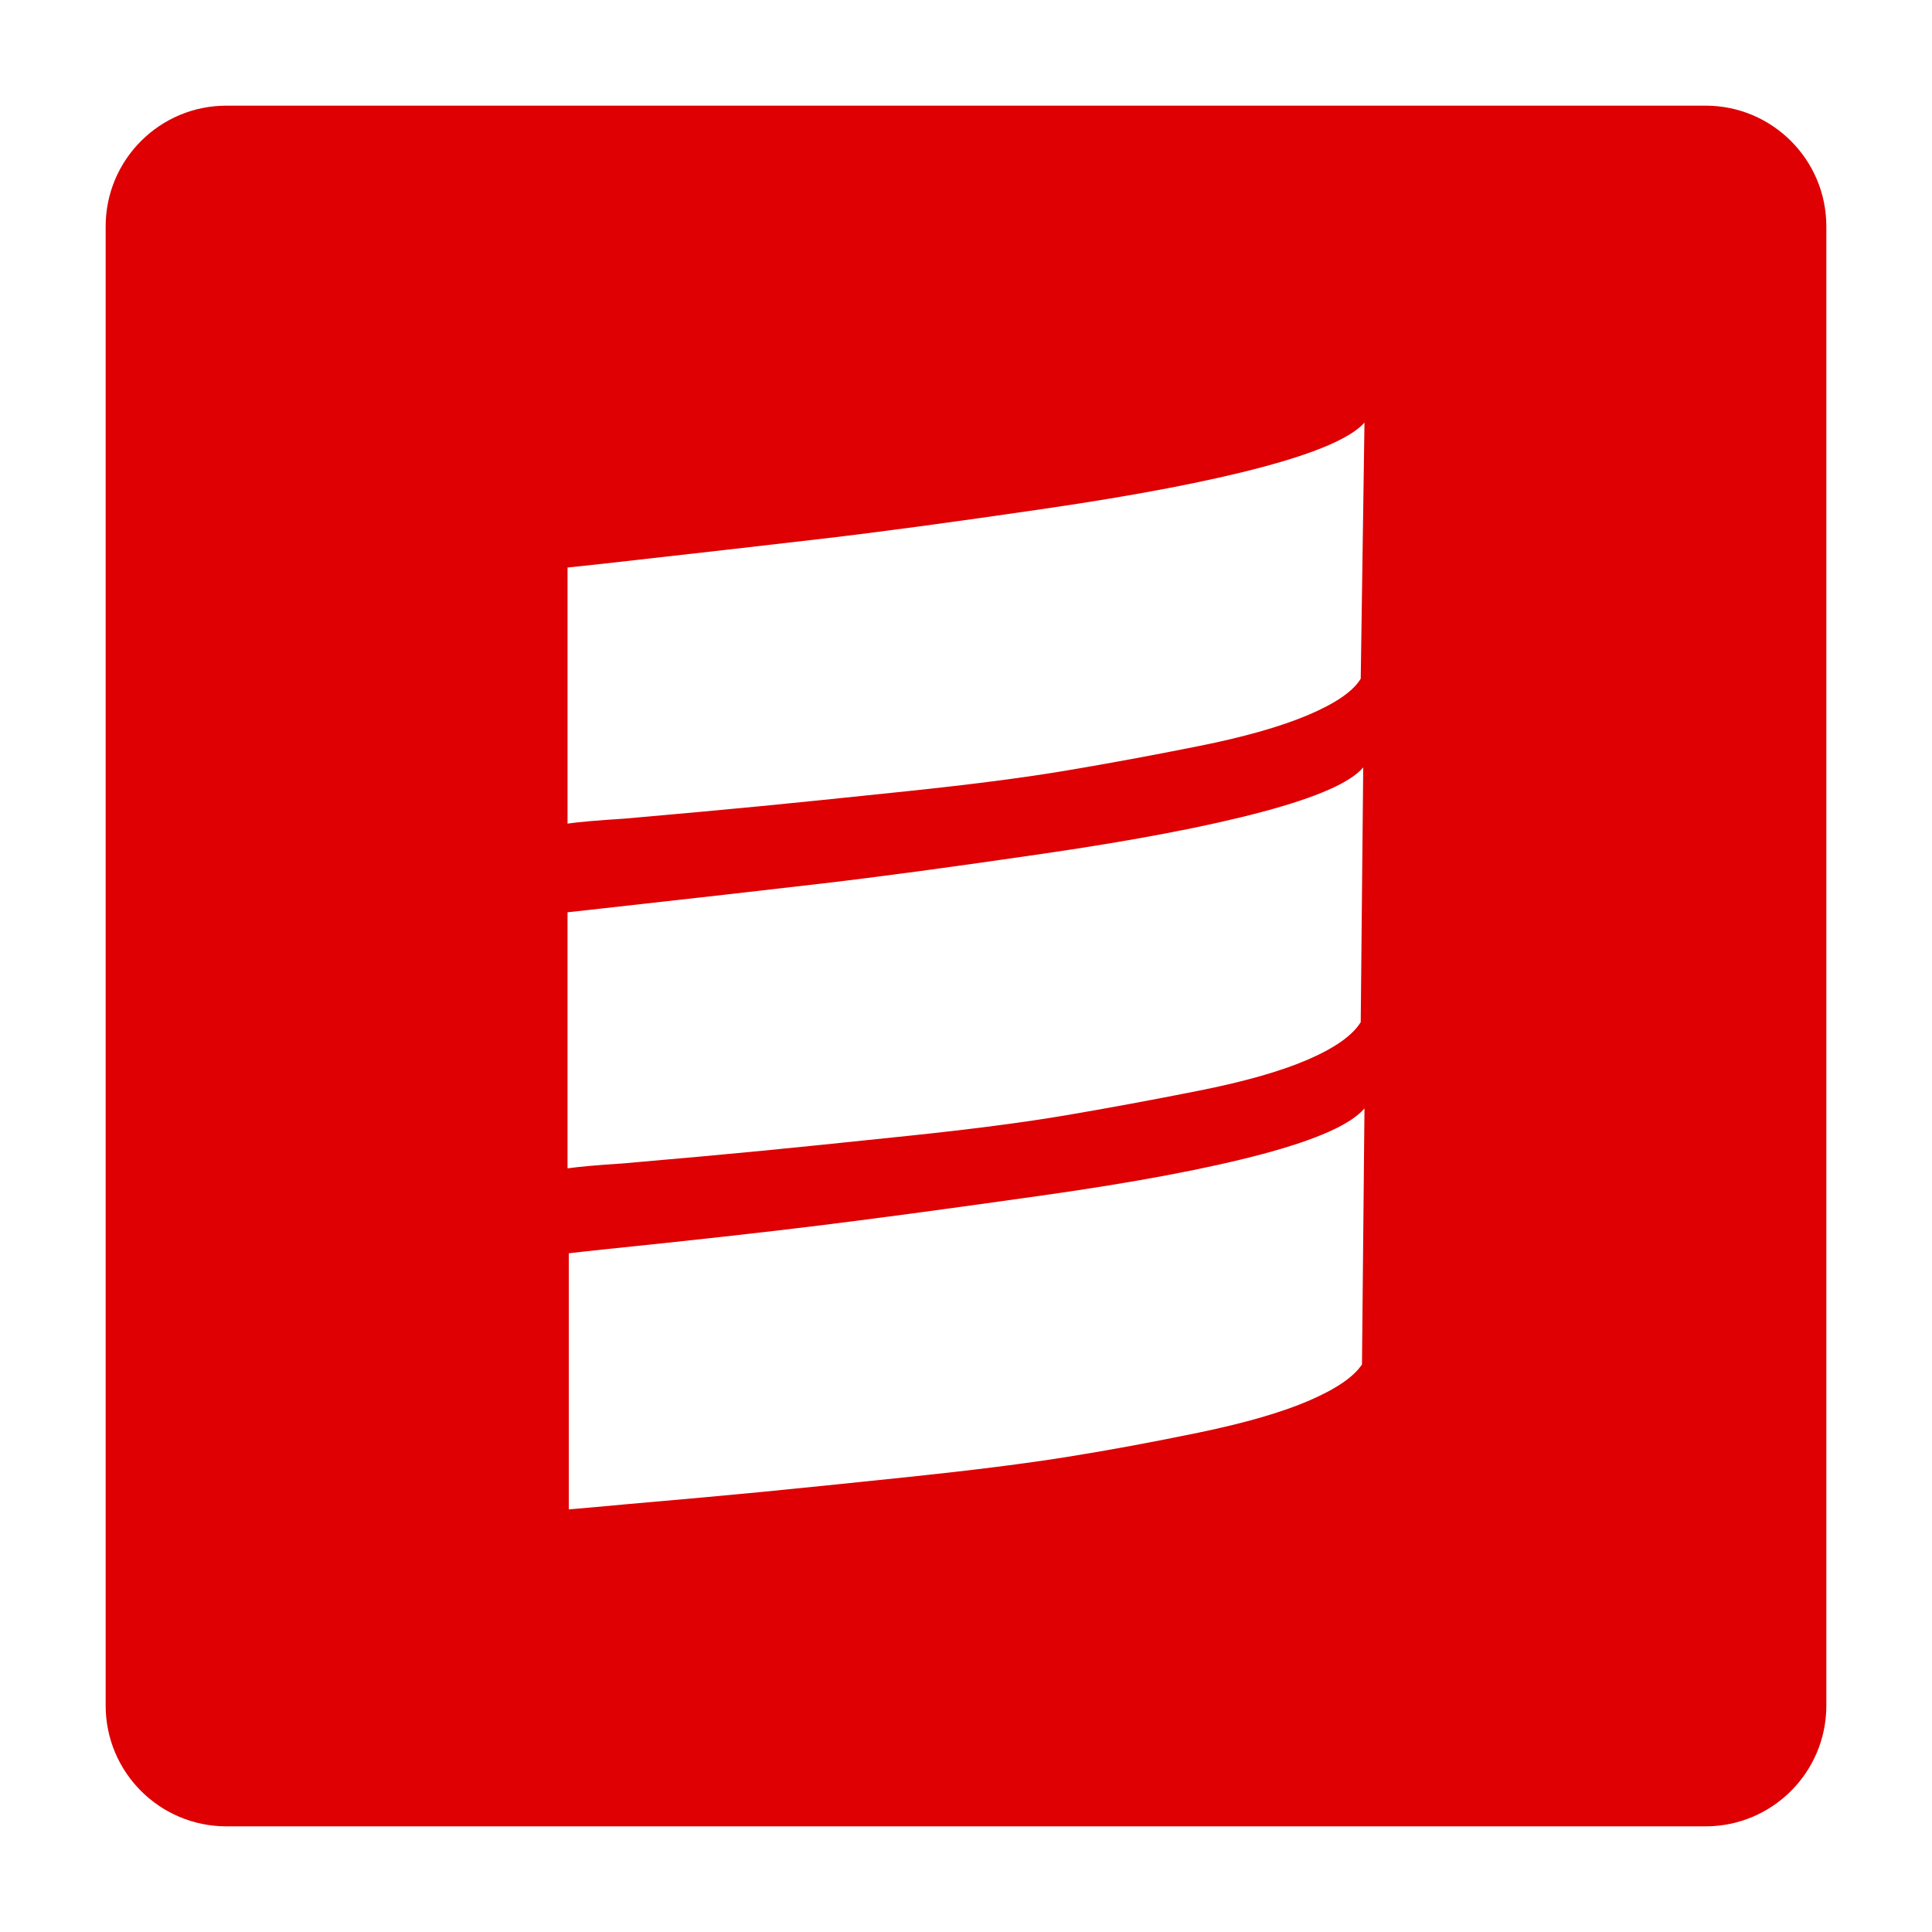
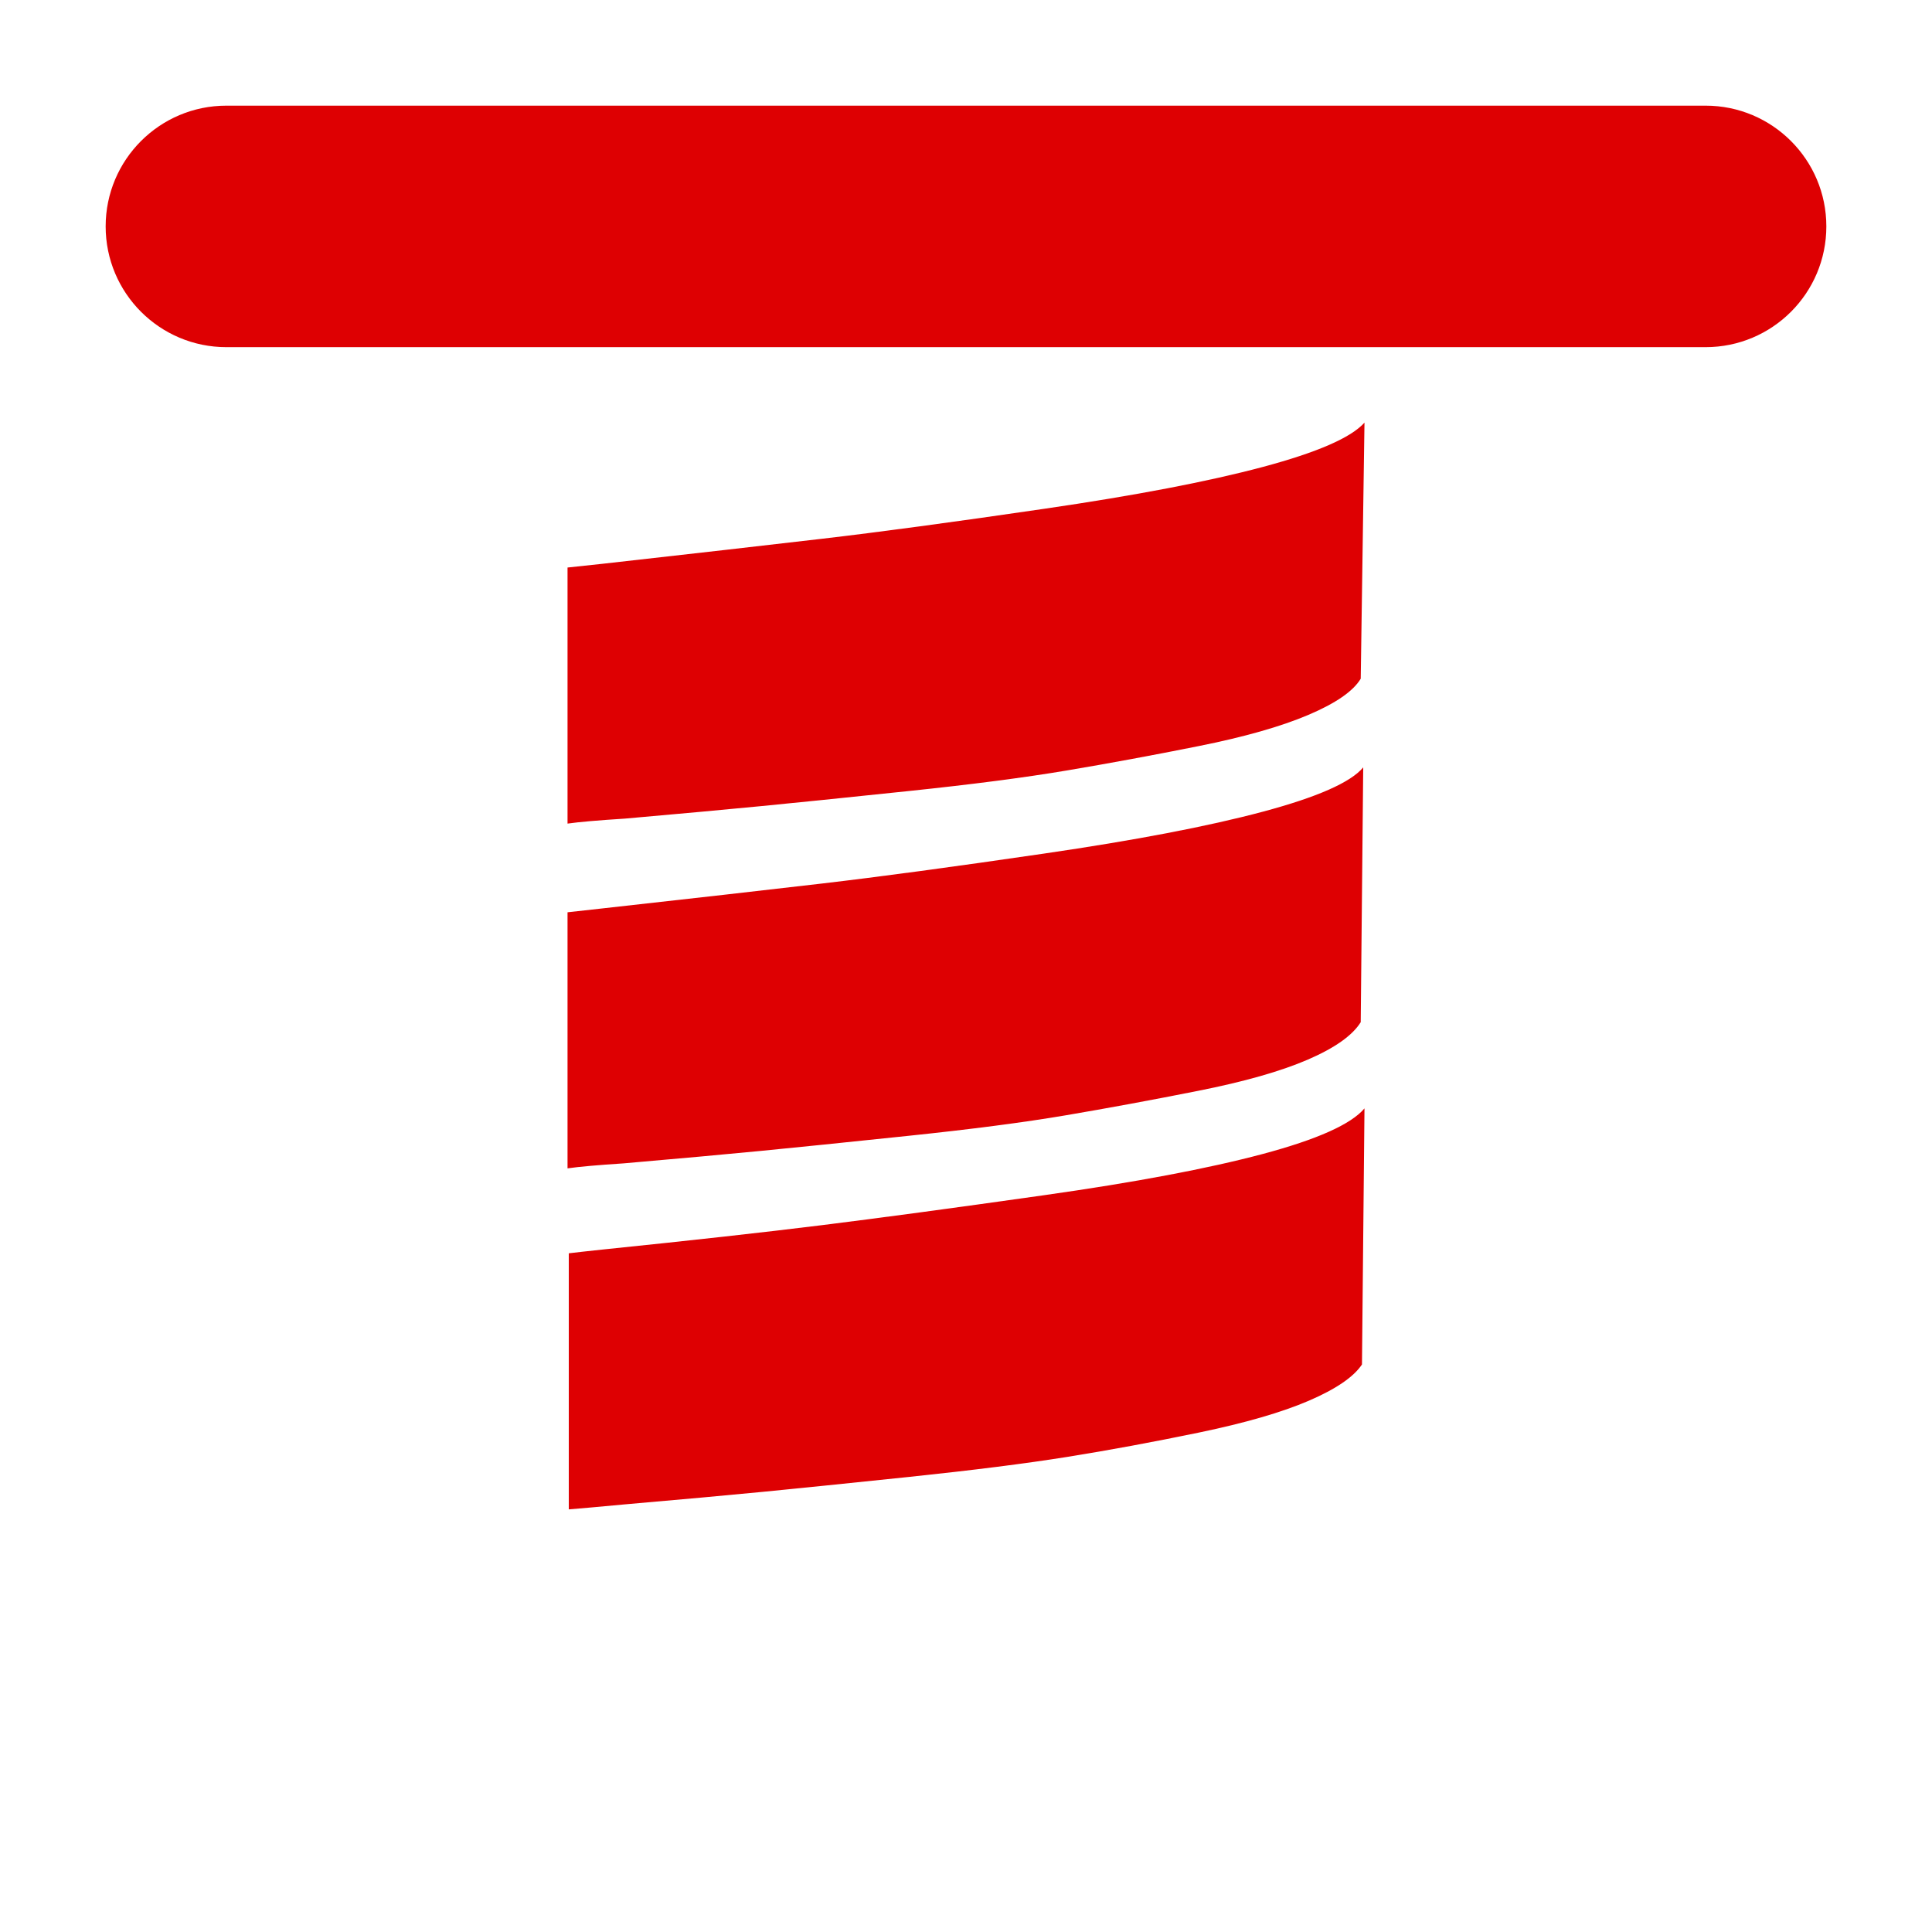
<svg xmlns="http://www.w3.org/2000/svg" version="1.1" id="Layer_1" x="0px" y="0px" width="256px" height="256px" viewBox="0 0 256 256" fill="#DE0002" style="enable-background:new 0 0 256 256;" xml:space="preserve">
-   <path d="M226,14H30c-8.837,0-16,7.164-16,16v196c0,8.837,7.163,16,16,16h196c8.836,0,16-7.163,16-16V30  C242,21.164,234.836,14,226,14z M75.2,120.882c0.994-0.108,2.483-0.272,4.47-0.495c11.917-1.325,21.654-2.427,29.213-3.311  c7.557-0.882,17.38-2.205,29.462-3.973c12.082-1.763,21.736-3.611,28.966-5.544c7.226-1.93,11.668-3.889,13.323-5.877l-0.331,33.765  c-1.104,1.768-3.449,3.422-7.034,4.968c-3.587,1.546-8.44,2.925-14.565,4.137c-6.124,1.215-11.945,2.291-17.462,3.228  c-5.52,0.939-12.496,1.849-20.938,2.73c-8.44,0.884-14.925,1.548-19.448,1.987c-4.526,0.442-10.593,0.992-18.207,1.654  c-3.421,0.223-5.903,0.442-7.448,0.662V120.882z M180.469,180.799c-1.105,1.656-3.45,3.258-7.035,4.801  c-3.586,1.546-8.44,2.95-14.564,4.221c-6.125,1.268-11.946,2.344-17.462,3.228c-5.52,0.881-12.497,1.763-20.938,2.649  c-8.44,0.881-14.925,1.543-19.448,1.984c-4.525,0.439-10.592,0.993-18.207,1.654c-3.531,0.331-6.014,0.551-7.447,0.664v-33.931  c0.883-0.108,2.371-0.275,4.469-0.497c11.806-1.213,21.489-2.288,29.048-3.228c7.557-0.938,17.38-2.261,29.462-3.973  c12.082-1.71,21.736-3.531,28.966-5.461c7.226-1.93,11.723-3.944,13.489-6.043L180.469,180.799z M180.303,89.932  c-0.993,1.654-3.311,3.255-6.951,4.801c-3.642,1.546-8.498,2.925-14.566,4.137c-6.068,1.215-11.89,2.291-17.462,3.228  c-5.572,0.939-12.578,1.849-21.02,2.73c-8.44,0.887-14.925,1.548-19.448,1.987c-4.526,0.442-10.538,0.993-18.042,1.654  c-3.531,0.223-6.068,0.442-7.613,0.662V75.2c0.994-0.109,2.537-0.273,4.635-0.495c11.806-1.326,21.489-2.428,29.048-3.312  c7.557-0.881,17.38-2.204,29.462-3.973c12.082-1.763,21.736-3.611,28.966-5.543c7.226-1.93,11.723-3.89,13.489-5.878L180.303,89.932  z" />
+   <path d="M226,14H30c-8.837,0-16,7.164-16,16c0,8.837,7.163,16,16,16h196c8.836,0,16-7.163,16-16V30  C242,21.164,234.836,14,226,14z M75.2,120.882c0.994-0.108,2.483-0.272,4.47-0.495c11.917-1.325,21.654-2.427,29.213-3.311  c7.557-0.882,17.38-2.205,29.462-3.973c12.082-1.763,21.736-3.611,28.966-5.544c7.226-1.93,11.668-3.889,13.323-5.877l-0.331,33.765  c-1.104,1.768-3.449,3.422-7.034,4.968c-3.587,1.546-8.44,2.925-14.565,4.137c-6.124,1.215-11.945,2.291-17.462,3.228  c-5.52,0.939-12.496,1.849-20.938,2.73c-8.44,0.884-14.925,1.548-19.448,1.987c-4.526,0.442-10.593,0.992-18.207,1.654  c-3.421,0.223-5.903,0.442-7.448,0.662V120.882z M180.469,180.799c-1.105,1.656-3.45,3.258-7.035,4.801  c-3.586,1.546-8.44,2.95-14.564,4.221c-6.125,1.268-11.946,2.344-17.462,3.228c-5.52,0.881-12.497,1.763-20.938,2.649  c-8.44,0.881-14.925,1.543-19.448,1.984c-4.525,0.439-10.592,0.993-18.207,1.654c-3.531,0.331-6.014,0.551-7.447,0.664v-33.931  c0.883-0.108,2.371-0.275,4.469-0.497c11.806-1.213,21.489-2.288,29.048-3.228c7.557-0.938,17.38-2.261,29.462-3.973  c12.082-1.71,21.736-3.531,28.966-5.461c7.226-1.93,11.723-3.944,13.489-6.043L180.469,180.799z M180.303,89.932  c-0.993,1.654-3.311,3.255-6.951,4.801c-3.642,1.546-8.498,2.925-14.566,4.137c-6.068,1.215-11.89,2.291-17.462,3.228  c-5.572,0.939-12.578,1.849-21.02,2.73c-8.44,0.887-14.925,1.548-19.448,1.987c-4.526,0.442-10.538,0.993-18.042,1.654  c-3.531,0.223-6.068,0.442-7.613,0.662V75.2c0.994-0.109,2.537-0.273,4.635-0.495c11.806-1.326,21.489-2.428,29.048-3.312  c7.557-0.881,17.38-2.204,29.462-3.973c12.082-1.763,21.736-3.611,28.966-5.543c7.226-1.93,11.723-3.89,13.489-5.878L180.303,89.932  z" />
</svg>